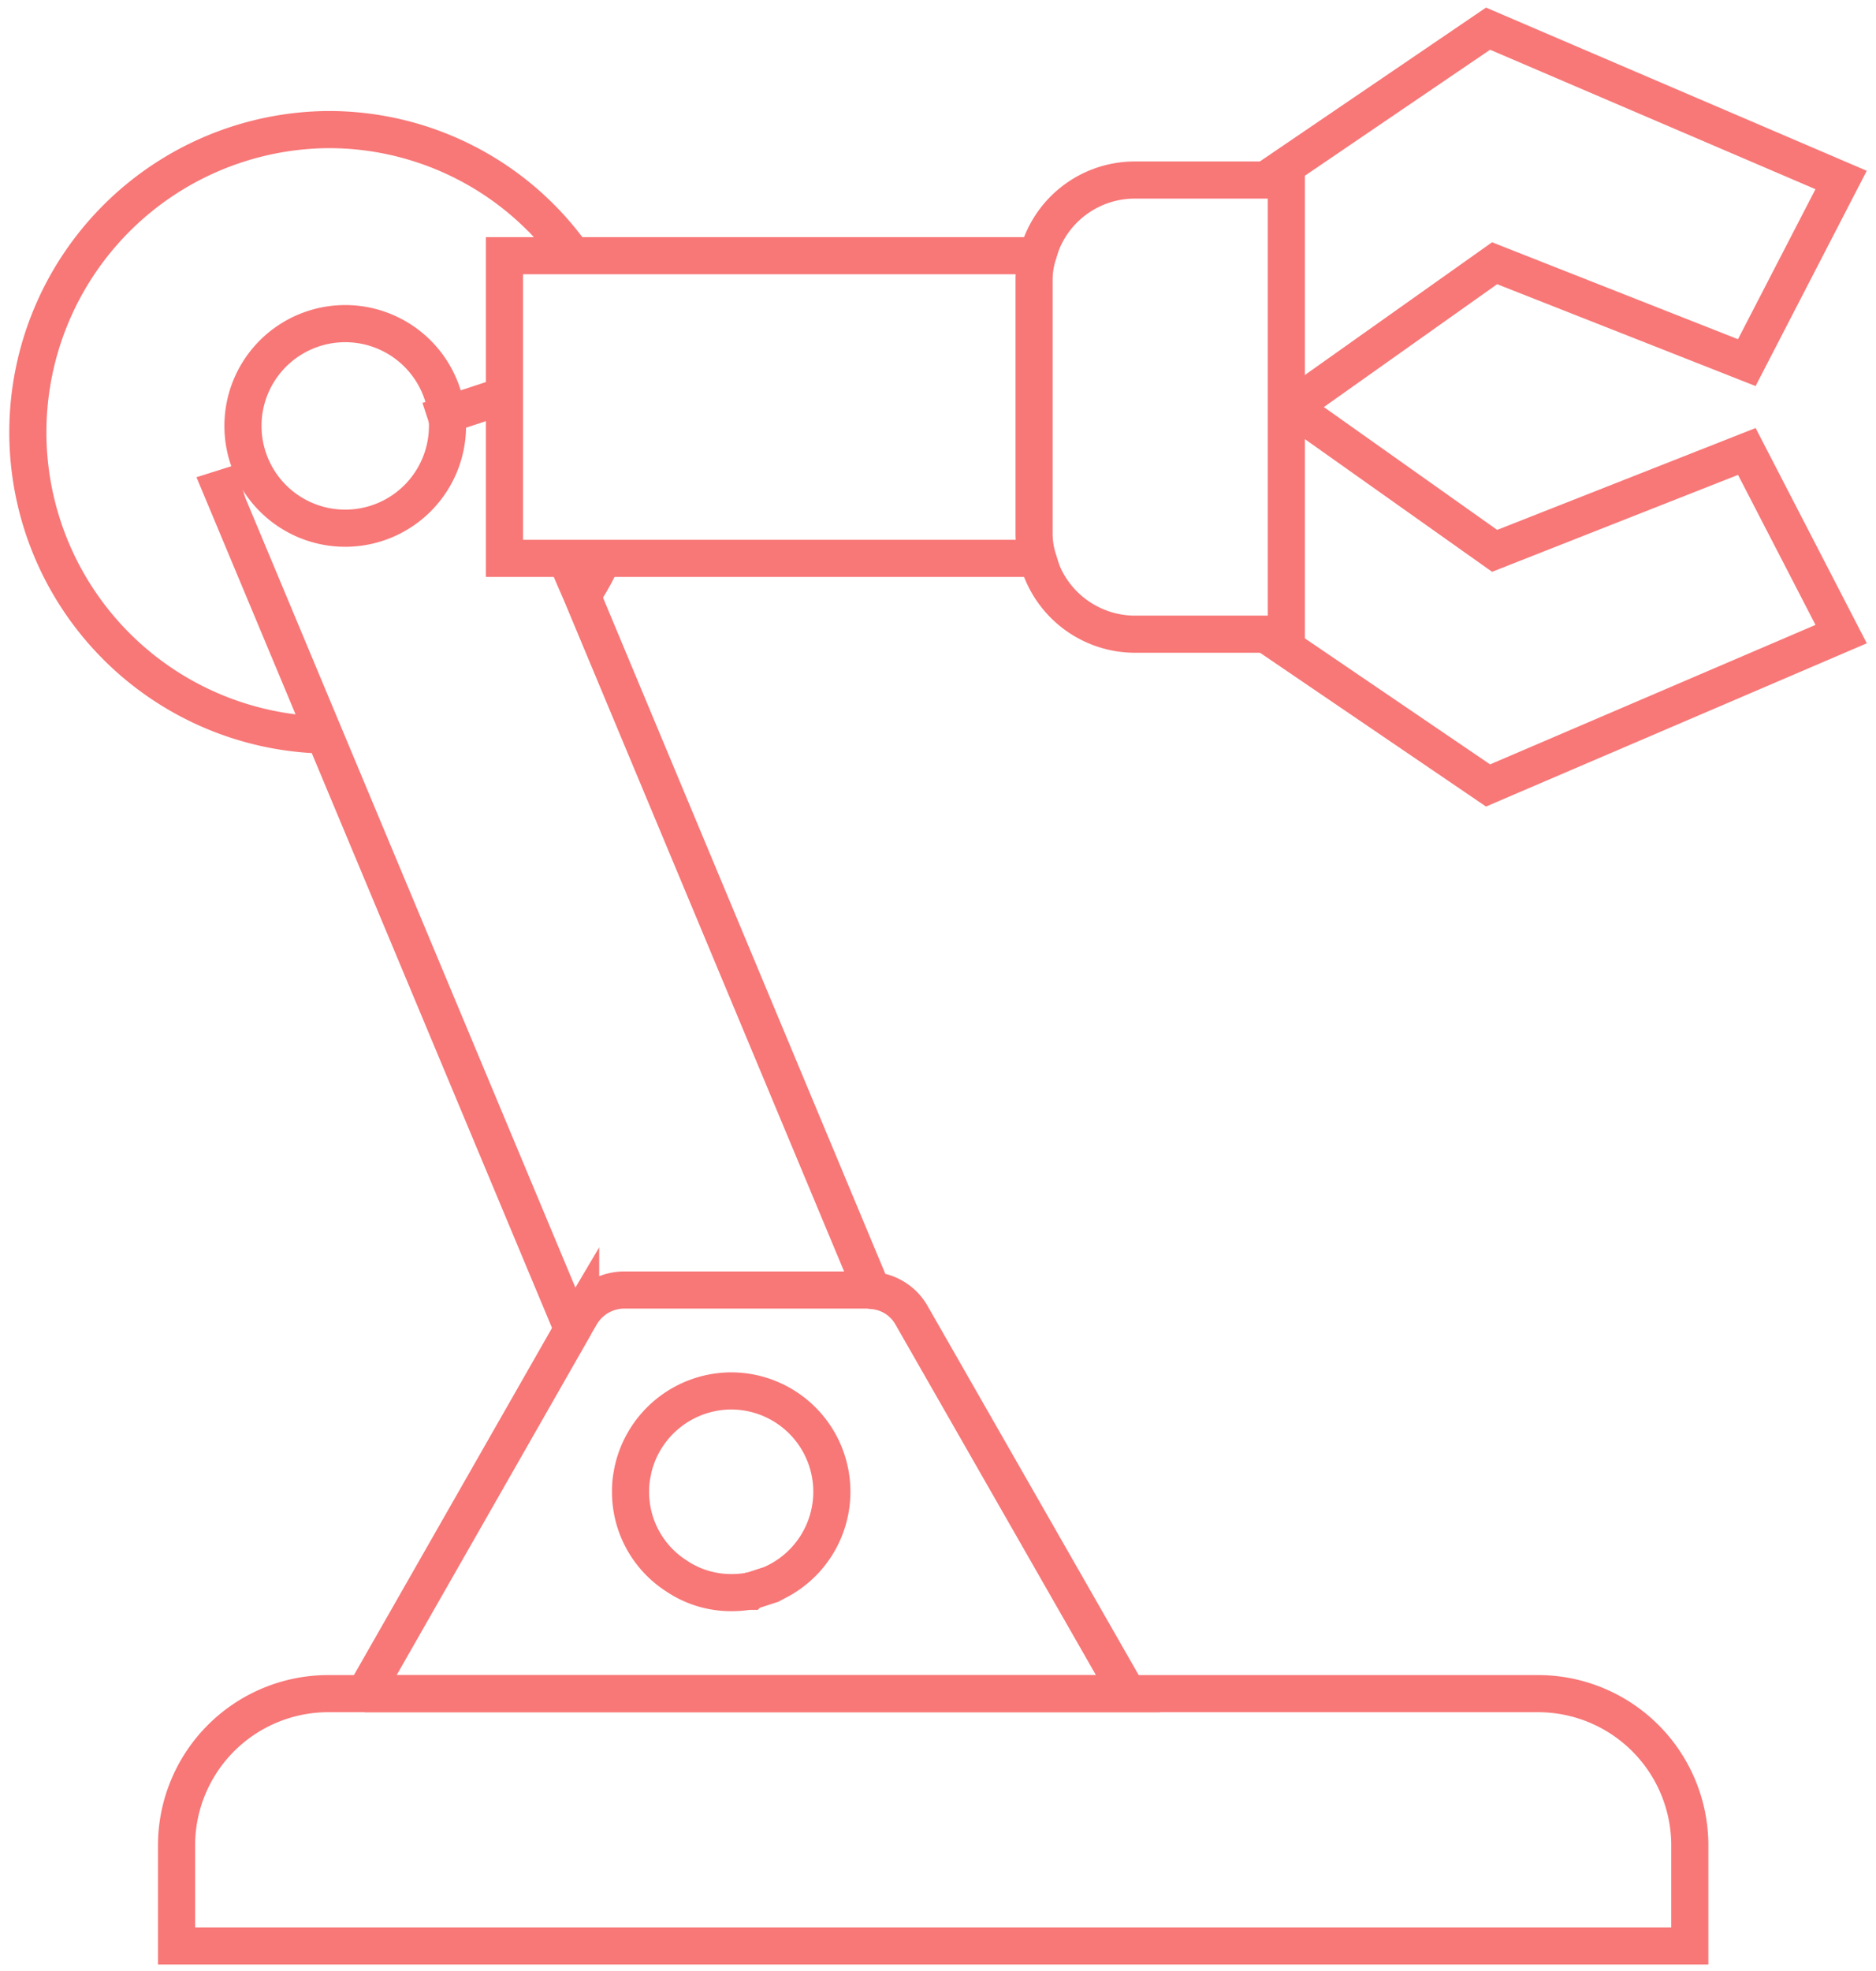
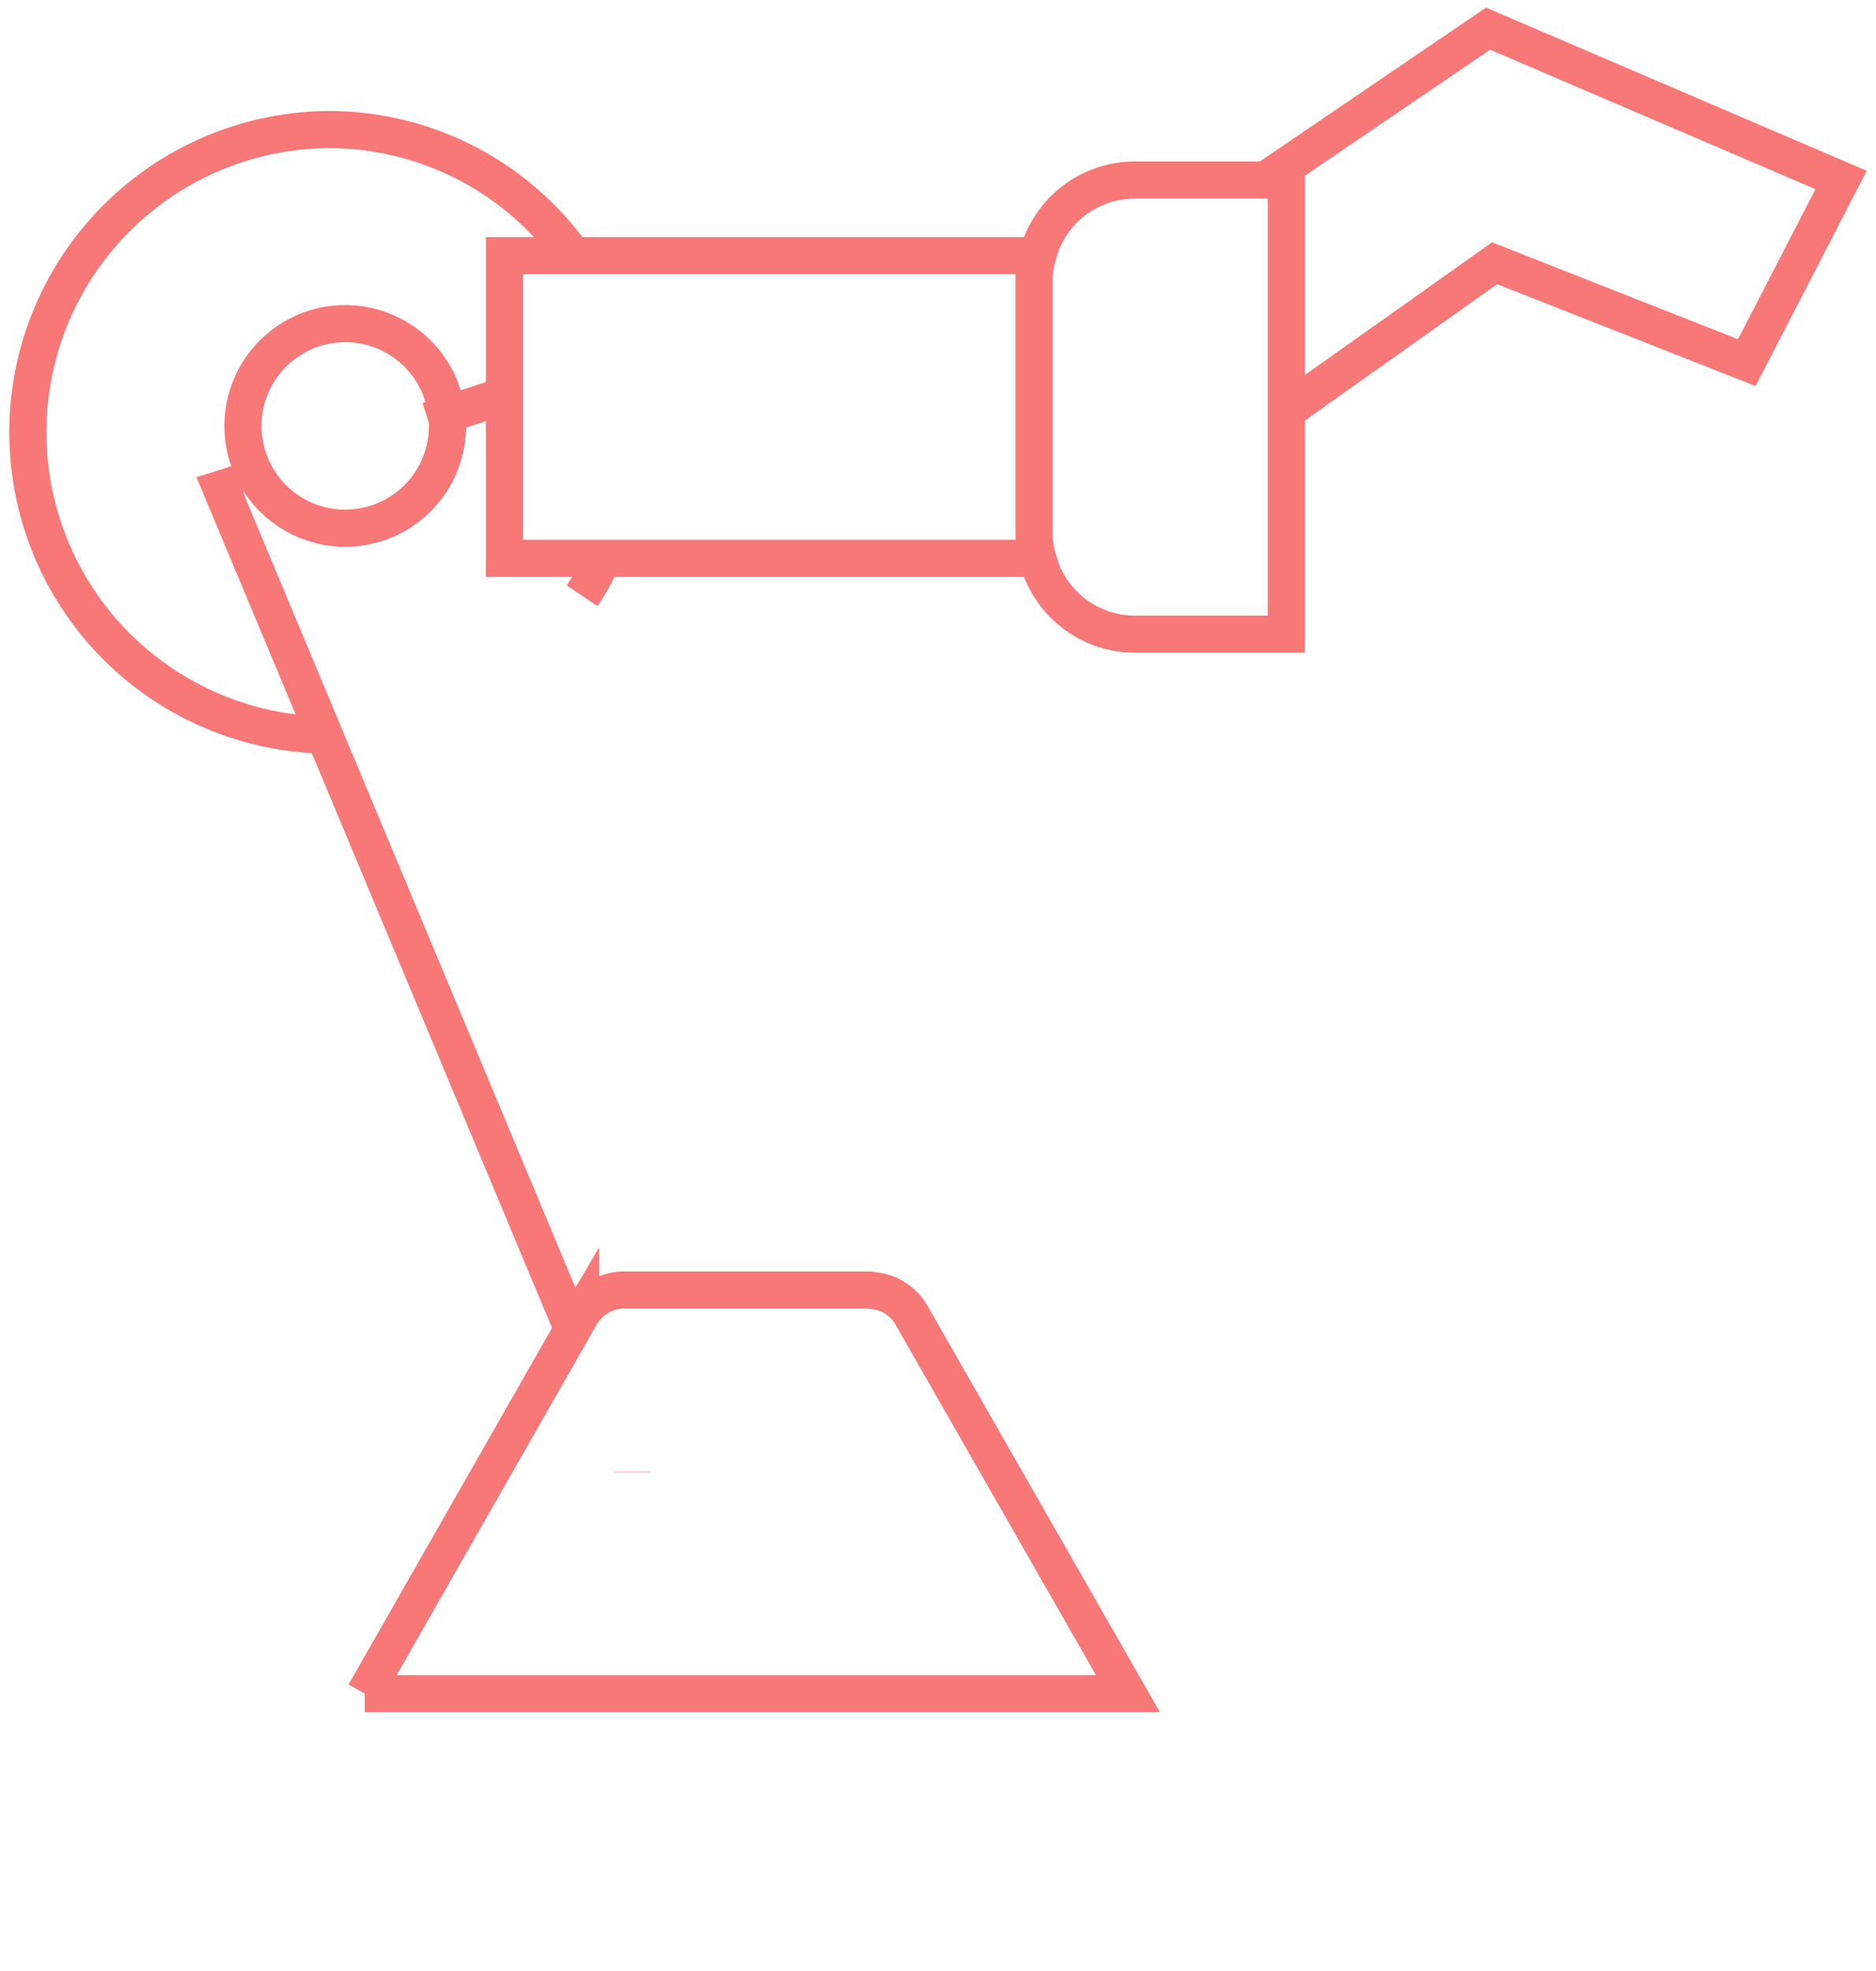
<svg xmlns="http://www.w3.org/2000/svg" width="50.538" height="53.087" viewBox="0 0 50.538 53.087">
  <defs>
    <clipPath id="clip-path">
      <rect id="Rectangle_307" data-name="Rectangle 307" width="50.538" height="53.087" fill="none" stroke="#f87777" stroke-width="1" />
    </clipPath>
  </defs>
  <g id="Groupe_369" data-name="Groupe 369" transform="translate(0 0)">
    <g id="Groupe_368" data-name="Groupe 368" transform="translate(0 0.001)" clip-path="url(#clip-path)">
      <path id="Tracé_2542" data-name="Tracé 2542" d="M25.647,10.868l.149-.109,5.463-3.873,6.794,2.677,2.541-4.919L31.083.568,25.09,4.644" transform="translate(9.004 0.203)" fill="none" stroke="#f87777" stroke-miterlimit="10" stroke-width="1" />
-       <path id="Tracé_2543" data-name="Tracé 2543" d="M25.09,14.211l5.993,4.077,9.512-4.077L38.054,9.292l-6.794,2.677L25.8,8.1l-.149-.109" transform="translate(9.004 2.866)" fill="none" stroke="#f87777" stroke-miterlimit="10" stroke-width="1" />
      <path id="Tracé_2544" data-name="Tracé 2544" d="M24.268,5.747v6.794a2.281,2.281,0,0,0,.1.679H10V5.068H24.363A2.281,2.281,0,0,0,24.268,5.747Z" transform="translate(3.589 1.818)" fill="none" stroke="#f87777" stroke-miterlimit="10" stroke-width="1" />
      <path id="Tracé_2545" data-name="Tracé 2545" d="M8.49,8.5l1.9-.625.149.353" transform="translate(3.047 2.826)" fill="none" stroke="#f87777" stroke-miterlimit="10" stroke-width="1" />
-       <path id="Tracé_2546" data-name="Tracé 2546" d="M11.22,11.068l.435,1.006,7.814,18.712" transform="translate(4.027 3.971)" fill="none" stroke="#f87777" stroke-miterlimit="10" stroke-width="1" />
      <path id="Tracé_2547" data-name="Tracé 2547" d="M13.848,32.369v-.014L7.162,16.362,4.39,9.731l.516-.163" transform="translate(1.575 3.433)" fill="none" stroke="#f87777" stroke-miterlimit="10" stroke-width="1" />
-       <path id="Tracé_2548" data-name="Tracé 2548" d="M14.86,31.588h.014c.014-.014.027-.014.054-.014l.5-.163a.047.047,0,0,0,.027-.014" transform="translate(5.333 11.267)" fill="none" stroke="#f87777" stroke-miterlimit="10" stroke-width="1" />
      <line id="Ligne_142" data-name="Ligne 142" y1="0.014" transform="translate(17.04 39.634)" fill="none" stroke="#f87777" stroke-miterlimit="10" stroke-width="1" />
      <path id="Tracé_2549" data-name="Tracé 2549" d="M16.059,14.118a6.558,6.558,0,0,1-.557,1.006m-6.944,3.75a8.154,8.154,0,0,1,.1-16.306,8.064,8.064,0,0,1,6.6,3.4" transform="translate(0.179 0.921)" fill="none" stroke="#f87777" stroke-miterlimit="10" stroke-width="1" />
      <path id="Tracé_2550" data-name="Tracé 2550" d="M20.57,5.606a2.7,2.7,0,0,1,2.623-2.038h4.077V15.8H23.193A2.712,2.712,0,0,1,20.57,13.76" transform="translate(7.382 1.28)" fill="none" stroke="#f87777" stroke-miterlimit="10" stroke-width="1" />
      <path id="Tracé_2551" data-name="Tracé 2551" d="M7.23,36.439l5.6-9.811v-.014l.217-.367a1.364,1.364,0,0,1,1.182-.679h6.55a.376.376,0,0,1,.122.014,1.317,1.317,0,0,1,1.06.666l5.83,10.192H7.23" transform="translate(2.595 9.175)" fill="none" stroke="#f87777" stroke-miterlimit="10" stroke-width="1" />
      <path id="Tracé_2552" data-name="Tracé 2552" d="M10.293,8.871a2.755,2.755,0,1,0,.014.313A2.3,2.3,0,0,0,10.293,8.871Z" transform="translate(1.748 2.32)" fill="none" stroke="#f87777" stroke-miterlimit="10" stroke-width="1" />
-       <path id="Tracé_2553" data-name="Tracé 2553" d="M15.218,27.568a2.723,2.723,0,0,0-2.663,2.174v.014a2.263,2.263,0,0,0-.054.53,2.68,2.68,0,0,0,1.223,2.256A2.627,2.627,0,0,0,15.218,33a2.851,2.851,0,0,0,.489-.041h.014c.014-.014.027-.014.054-.014l.5-.163a.047.047,0,0,0,.027-.014,2.715,2.715,0,0,0-1.087-5.2Z" transform="translate(4.486 9.893)" fill="none" stroke="#f87777" stroke-miterlimit="10" stroke-width="1" />
-       <path id="Tracé_2554" data-name="Tracé 2554" d="M40.19,33.568H7.577A4.089,4.089,0,0,0,3.5,37.645v2.718H44.266V37.645A4.089,4.089,0,0,0,40.19,33.568Z" transform="translate(1.256 12.046)" fill="none" stroke="#f87777" stroke-miterlimit="10" stroke-width="1" />
    </g>
  </g>
</svg>